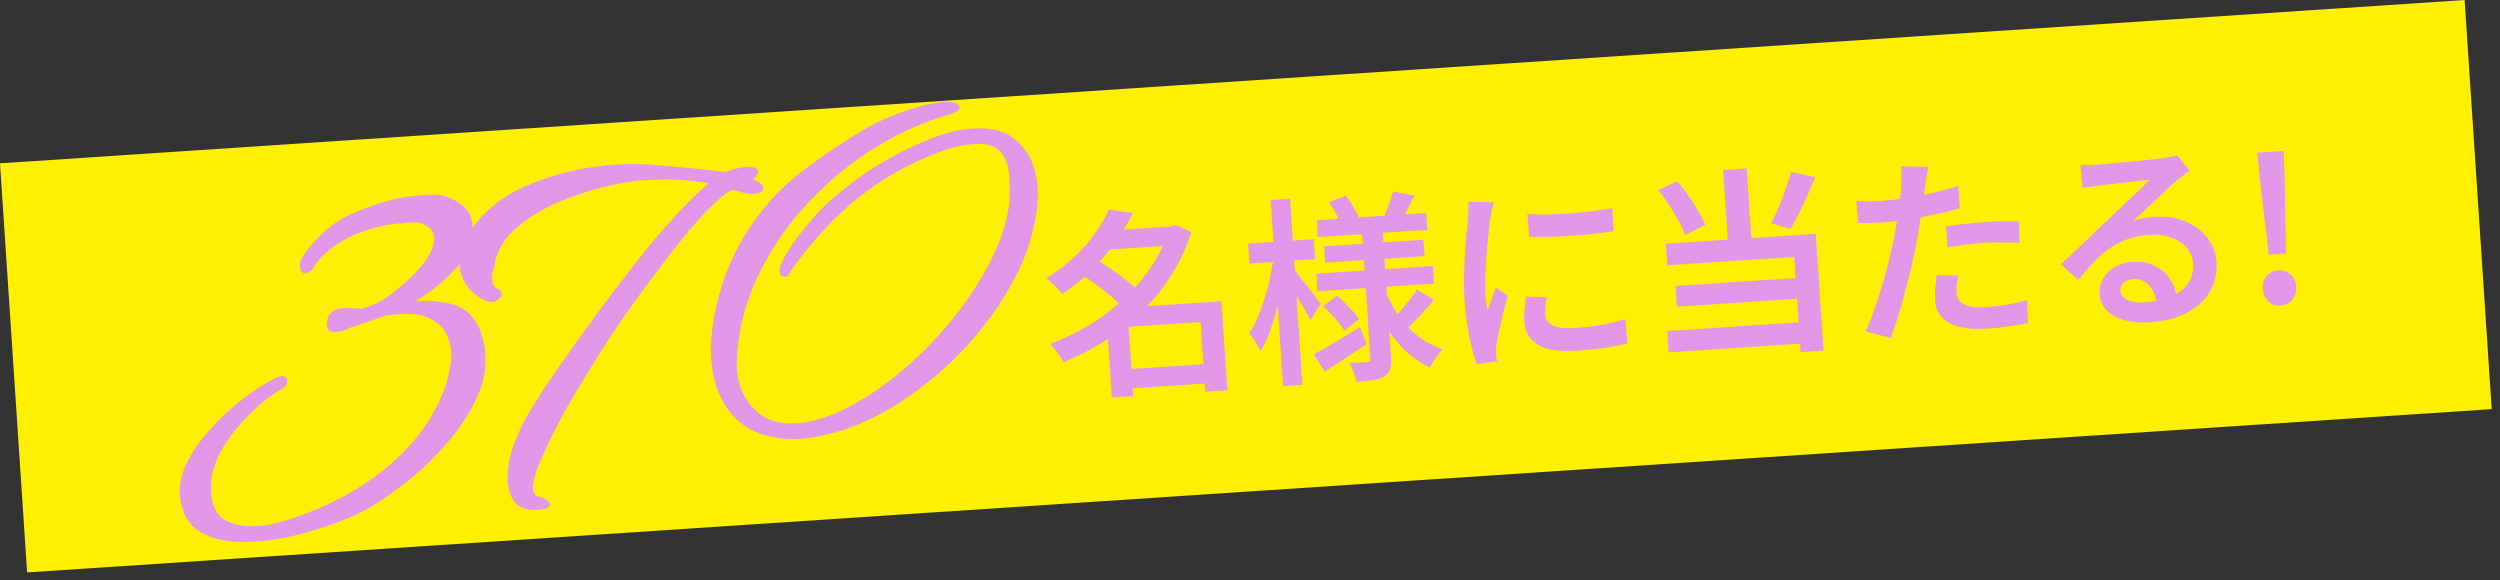
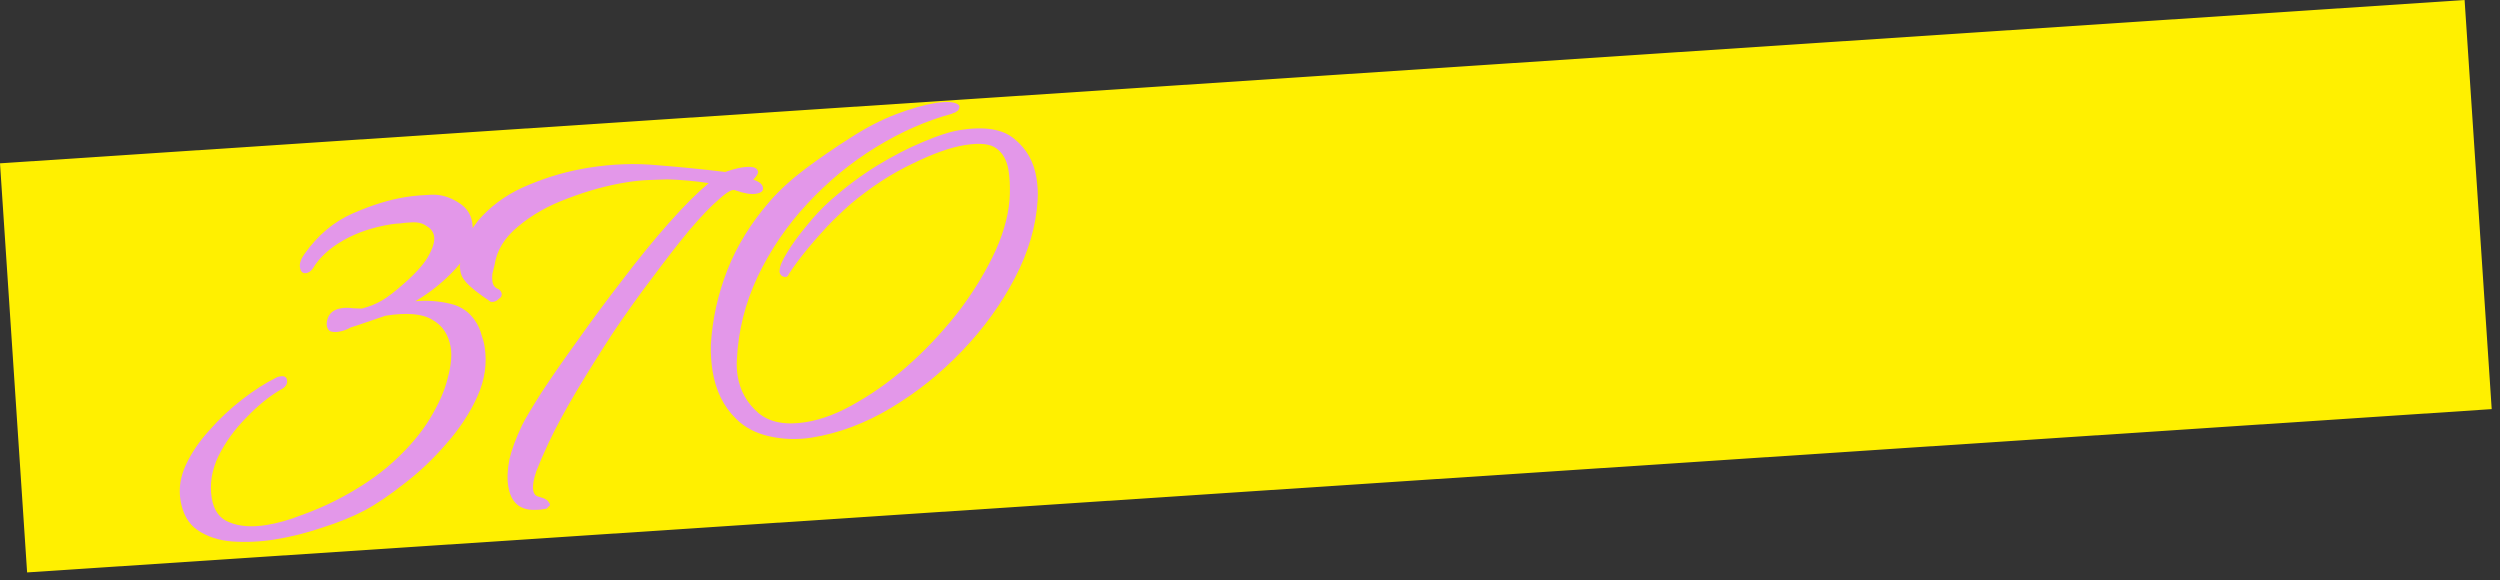
<svg xmlns="http://www.w3.org/2000/svg" width="250" height="58" viewBox="0 0 250 58" fill="none">
  <rect x="0" y="0" width="250" height="58" fill="#333333" stroke="none" />
  <rect width="247" height="41" transform="translate(0 16.332) rotate(-3.791)" fill="#FFF000" />
-   <path d="M112.22 36.957L121.34 36.353L121.468 38.288L112.348 38.893L112.22 36.957ZM110.379 23.088L117.523 22.615L117.649 24.511L110.504 24.984L110.379 23.088ZM110.88 20.971L113.306 21.291C112.822 22.258 112.245 23.219 111.573 24.172C110.914 25.124 110.14 26.044 109.25 26.931C108.373 27.805 107.365 28.633 106.228 29.417C106.11 29.251 105.958 29.067 105.771 28.866C105.583 28.664 105.384 28.471 105.171 28.284C104.971 28.097 104.781 27.949 104.6 27.841C105.666 27.182 106.607 26.472 107.425 25.709C108.243 24.934 108.938 24.139 109.512 23.326C110.087 22.513 110.542 21.728 110.88 20.971ZM116.844 22.66L117.244 22.634L117.596 22.51L119.124 23.19C118.64 24.759 117.968 26.213 117.109 27.553C116.262 28.892 115.273 30.107 114.143 31.197C113.013 32.288 111.787 33.258 110.467 34.107C109.146 34.943 107.777 35.648 106.358 36.223C106.266 36.042 106.139 35.837 105.977 35.607C105.814 35.364 105.645 35.135 105.47 34.919C105.309 34.703 105.15 34.526 104.994 34.389C106.312 33.914 107.594 33.302 108.841 32.551C110.101 31.799 111.259 30.934 112.317 29.955C113.387 28.962 114.311 27.886 115.089 26.725C115.881 25.563 116.474 24.328 116.868 23.019L116.844 22.66ZM108.079 27.41L109.585 25.927C110.085 26.215 110.608 26.554 111.155 26.946C111.715 27.323 112.242 27.709 112.735 28.104C113.242 28.484 113.653 28.845 113.97 29.184L112.335 30.836C112.059 30.494 111.68 30.118 111.198 29.709C110.717 29.3 110.202 28.893 109.654 28.488C109.106 28.084 108.581 27.724 108.079 27.41ZM119.935 30.272L122.15 30.126L122.739 39.026L120.524 39.173L119.935 30.272ZM112.73 30.75L121.012 30.201L121.14 32.137L112.859 32.685L113.317 39.61L111.182 39.752L110.701 32.488L112.231 30.783L112.73 30.75ZM131.674 22.018L142.61 21.293L142.723 22.99L131.787 23.714L131.674 22.018ZM132.409 24.635L142.347 23.977L142.456 25.613L132.518 26.272L132.409 24.635ZM131.628 27.373L143.303 26.599L143.419 28.355L131.745 29.129L131.628 27.373ZM139.303 19.167L141.452 19.546C141.216 20.016 140.986 20.472 140.761 20.915C140.536 21.344 140.326 21.712 140.133 22.019L138.425 21.651C138.588 21.293 138.748 20.881 138.904 20.416C139.073 19.938 139.206 19.521 139.303 19.167ZM132.899 20.233L134.557 19.542C134.819 19.872 135.071 20.243 135.312 20.654C135.566 21.052 135.75 21.407 135.864 21.72L134.111 22.498C134.01 22.184 133.846 21.814 133.617 21.388C133.388 20.962 133.149 20.577 132.899 20.233ZM141.695 28.951L143.387 29.981C142.993 30.488 142.558 30.991 142.084 31.491C141.621 31.975 141.202 32.398 140.824 32.757L139.379 31.81C139.63 31.566 139.898 31.281 140.184 30.955C140.469 30.615 140.747 30.27 141.017 29.918C141.288 29.566 141.514 29.243 141.695 28.951ZM132.324 30.614L133.718 29.559C134.101 29.908 134.502 30.302 134.918 30.743C135.348 31.182 135.675 31.574 135.898 31.92L134.432 33.08C134.222 32.733 133.914 32.326 133.509 31.858C133.104 31.391 132.709 30.976 132.324 30.614ZM131.38 35.427C131.975 35.12 132.683 34.719 133.505 34.224C134.328 33.728 135.156 33.226 135.991 32.716L136.665 34.415C135.961 34.876 135.237 35.352 134.495 35.842C133.765 36.331 133.087 36.777 132.459 37.179L131.38 35.427ZM136.181 22.882L138.237 22.746L139.098 35.737C139.131 36.243 139.104 36.639 139.016 36.925C138.928 37.212 138.737 37.452 138.442 37.645C138.134 37.825 137.748 37.951 137.285 38.022C136.822 38.093 136.278 38.149 135.652 38.19C135.594 37.914 135.499 37.593 135.368 37.227C135.237 36.862 135.097 36.557 134.947 36.313C135.32 36.302 135.68 36.284 136.026 36.261C136.385 36.238 136.618 36.222 136.724 36.215C136.857 36.206 136.942 36.174 136.978 36.118C137.028 36.061 137.049 35.973 137.041 35.853L136.181 22.882ZM138.539 29.12C138.906 30.017 139.362 30.856 139.908 31.635C140.453 32.4 141.092 33.066 141.825 33.632C142.557 34.198 143.361 34.633 144.236 34.936C144.099 35.078 143.95 35.262 143.791 35.486C143.632 35.697 143.479 35.915 143.334 36.138C143.201 36.361 143.088 36.569 142.994 36.762C142.098 36.34 141.279 35.78 140.538 35.081C139.795 34.368 139.139 33.543 138.57 32.605C138.013 31.667 137.538 30.649 137.145 29.553L138.539 29.12ZM124.814 24.357L131.38 23.922L131.512 25.917L124.946 26.352L124.814 24.357ZM127.071 19.998L129.007 19.87L130.24 38.489L128.305 38.617L127.071 19.998ZM127.396 25.509L128.641 25.847C128.548 26.655 128.416 27.492 128.246 28.359C128.089 29.211 127.898 30.059 127.673 30.902C127.461 31.731 127.218 32.509 126.946 33.235C126.673 33.962 126.374 34.596 126.05 35.139C125.937 34.852 125.769 34.536 125.546 34.19C125.322 33.844 125.123 33.55 124.946 33.308C125.236 32.847 125.515 32.315 125.782 31.709C126.049 31.09 126.286 30.433 126.494 29.738C126.7 29.029 126.88 28.316 127.033 27.597C127.185 26.866 127.306 26.169 127.396 25.509ZM129.374 26.921C129.489 27.047 129.671 27.275 129.92 27.606C130.182 27.923 130.459 28.272 130.751 28.654C131.043 29.022 131.313 29.371 131.562 29.702C131.81 30.02 131.979 30.249 132.069 30.39L131.053 32.001C130.916 31.743 130.734 31.421 130.508 31.035C130.295 30.648 130.062 30.249 129.807 29.839C129.553 29.428 129.314 29.049 129.091 28.703C128.867 28.344 128.68 28.056 128.532 27.838L129.374 26.921ZM152.739 21.384C153.343 21.437 154.02 21.459 154.767 21.45C155.527 21.426 156.3 21.388 157.085 21.336C157.882 21.27 158.639 21.193 159.355 21.106C160.07 21.005 160.691 20.91 161.22 20.822L161.372 23.117C160.79 23.209 160.135 23.299 159.406 23.387C158.676 23.462 157.925 23.526 157.153 23.577C156.395 23.627 155.649 23.663 154.915 23.685C154.181 23.694 153.513 23.691 152.911 23.677L152.739 21.384ZM154.654 29.715C154.597 30.067 154.557 30.377 154.535 30.645C154.513 30.914 154.51 31.181 154.528 31.448C154.543 31.674 154.604 31.884 154.71 32.077C154.829 32.256 155.006 32.405 155.241 32.523C155.489 32.64 155.802 32.726 156.18 32.781C156.557 32.823 157.025 32.825 157.583 32.788C158.475 32.729 159.31 32.634 160.09 32.502C160.882 32.356 161.698 32.162 162.537 31.919L162.737 34.331C162.107 34.506 161.375 34.655 160.541 34.777C159.721 34.898 158.758 34.996 157.654 35.069C155.951 35.182 154.669 34.986 153.807 34.482C152.958 33.964 152.5 33.206 152.434 32.208C152.409 31.835 152.41 31.448 152.437 31.045C152.476 30.628 152.532 30.17 152.606 29.671L154.654 29.715ZM149.375 20.224C149.343 20.346 149.301 20.523 149.249 20.753C149.197 20.97 149.151 21.187 149.112 21.404C149.073 21.62 149.044 21.789 149.025 21.91C148.991 22.207 148.943 22.591 148.881 23.063C148.831 23.52 148.778 24.032 148.722 24.596C148.679 25.147 148.636 25.711 148.594 26.289C148.565 26.865 148.542 27.421 148.524 27.957C148.506 28.493 148.511 28.967 148.538 29.379C148.557 29.659 148.582 29.944 148.615 30.236C148.661 30.527 148.706 30.811 148.752 31.089C148.842 30.842 148.932 30.582 149.021 30.309C149.123 30.035 149.219 29.768 149.308 29.508C149.41 29.234 149.501 28.981 149.579 28.749L150.774 29.552C150.623 30.096 150.468 30.681 150.309 31.306C150.164 31.93 150.029 32.521 149.906 33.077C149.795 33.632 149.711 34.078 149.654 34.416C149.637 34.564 149.621 34.733 149.607 34.92C149.606 35.108 149.609 35.255 149.616 35.361C149.622 35.454 149.63 35.574 149.64 35.72C149.663 35.866 149.685 36.004 149.707 36.136L147.661 36.412C147.416 35.734 147.176 34.834 146.941 33.714C146.706 32.581 146.543 31.335 146.453 29.978C146.404 29.233 146.387 28.479 146.403 27.717C146.419 26.941 146.449 26.19 146.495 25.466C146.54 24.741 146.59 24.083 146.645 23.491C146.698 22.887 146.745 22.382 146.785 21.979C146.794 21.711 146.808 21.416 146.826 21.094C146.845 20.772 146.852 20.464 146.845 20.171L149.375 20.224ZM172.312 17L174.666 16.844L175.203 24.946L172.848 25.102L172.312 17ZM165.811 19.014L167.716 18.126C168.105 18.555 168.477 19.031 168.833 19.556C169.202 20.079 169.53 20.592 169.817 21.094C170.117 21.595 170.355 22.054 170.529 22.47L168.513 23.505C168.365 23.074 168.146 22.601 167.858 22.086C167.569 21.557 167.247 21.024 166.89 20.486C166.547 19.948 166.187 19.457 165.811 19.014ZM179.099 17.192L181.52 17.733C181.266 18.337 181 18.956 180.721 19.59C180.442 20.209 180.16 20.803 179.877 21.369C179.594 21.936 179.32 22.442 179.056 22.887L177.115 22.334C177.364 21.863 177.61 21.332 177.851 20.742C178.106 20.151 178.34 19.547 178.553 18.932C178.778 18.302 178.96 17.722 179.099 17.192ZM166.587 24.375L181.574 23.382L182.347 35.056L180.052 35.208L179.422 25.689L166.729 26.53L166.587 24.375ZM167.548 28.6L180.4 27.749L180.538 29.824L167.686 30.676L167.548 28.6ZM166.724 33.105L181.053 32.155L181.194 34.291L166.866 35.24L166.724 33.105ZM192.815 16.684C192.766 16.941 192.713 17.258 192.658 17.636C192.602 18.001 192.561 18.291 192.535 18.506C192.473 18.978 192.397 19.544 192.307 20.205C192.216 20.852 192.108 21.541 191.983 22.271C191.871 23 191.751 23.703 191.622 24.379C191.496 25.096 191.333 25.875 191.135 26.717C190.937 27.558 190.719 28.408 190.482 29.265C190.258 30.122 190.026 30.946 189.784 31.737C189.542 32.515 189.307 33.205 189.08 33.808L186.53 33.135C186.802 32.609 187.074 31.97 187.345 31.217C187.615 30.464 187.876 29.665 188.128 28.82C188.391 27.961 188.629 27.11 188.84 26.267C189.052 25.425 189.228 24.652 189.368 23.947C189.47 23.46 189.557 22.966 189.631 22.467C189.717 21.953 189.791 21.461 189.854 20.989C189.928 20.503 189.985 20.051 190.025 19.635C190.077 19.217 190.114 18.86 190.134 18.565C190.151 18.216 190.155 17.869 190.145 17.522C190.135 17.162 190.109 16.87 190.067 16.645L192.815 16.684ZM188.11 20.082C188.908 20.029 189.737 19.941 190.598 19.817C191.471 19.679 192.348 19.507 193.23 19.302C194.124 19.082 194.99 18.845 195.828 18.588L195.976 20.824C195.164 21.065 194.296 21.282 193.374 21.477C192.465 21.671 191.567 21.837 190.681 21.976C189.794 22.102 188.978 22.189 188.233 22.239C187.767 22.27 187.341 22.291 186.954 22.303C186.567 22.302 186.193 22.307 185.833 22.318L185.626 20.106C186.135 20.126 186.577 20.137 186.951 20.139C187.338 20.127 187.724 20.108 188.11 20.082ZM194.593 22.639C195.148 22.549 195.751 22.469 196.401 22.399C197.064 22.315 197.721 22.251 198.373 22.208C198.945 22.17 199.525 22.145 200.112 22.133C200.711 22.107 201.299 22.108 201.876 22.136L201.959 24.296C201.449 24.263 200.9 24.246 200.312 24.244C199.736 24.229 199.142 24.242 198.53 24.282C197.865 24.326 197.221 24.389 196.599 24.471C195.975 24.538 195.353 24.627 194.732 24.735L194.593 22.639ZM195.82 27.549C195.76 27.847 195.713 28.15 195.68 28.46C195.647 28.769 195.639 29.037 195.654 29.263C195.668 29.49 195.723 29.7 195.816 29.894C195.922 30.087 196.086 30.25 196.309 30.383C196.532 30.515 196.832 30.615 197.211 30.684C197.602 30.738 198.09 30.746 198.676 30.707C199.341 30.663 200.01 30.585 200.685 30.473C201.358 30.349 202.036 30.197 202.719 30.018L202.791 32.318C202.237 32.422 201.629 32.522 200.967 32.619C200.306 32.73 199.583 32.811 198.798 32.863C197.149 32.973 195.867 32.79 194.954 32.316C194.053 31.828 193.569 31.085 193.503 30.087C193.474 29.648 193.478 29.207 193.516 28.764C193.567 28.319 193.619 27.895 193.672 27.491L195.82 27.549ZM208.035 16.477C208.303 16.486 208.591 16.493 208.899 16.5C209.205 16.493 209.485 16.481 209.738 16.464C209.951 16.45 210.276 16.422 210.715 16.379C211.153 16.337 211.644 16.291 212.189 16.242C212.733 16.192 213.278 16.143 213.822 16.093C214.38 16.043 214.878 15.99 215.315 15.934C215.752 15.879 216.084 15.836 216.309 15.808C216.68 15.757 216.971 15.711 217.182 15.67C217.405 15.615 217.576 15.564 217.693 15.516L218.977 17.055C218.773 17.202 218.563 17.356 218.346 17.517C218.13 17.679 217.921 17.846 217.718 18.02C217.465 18.224 217.155 18.498 216.791 18.843C216.425 19.175 216.035 19.541 215.621 19.943C215.206 20.331 214.797 20.712 214.394 21.086C213.991 21.46 213.626 21.799 213.299 22.101C213.663 21.957 214.017 21.86 214.362 21.81C214.718 21.746 215.076 21.703 215.435 21.679C216.553 21.605 217.565 21.752 218.471 22.119C219.391 22.486 220.135 23.024 220.703 23.735C221.27 24.432 221.586 25.26 221.649 26.218C221.719 27.269 221.509 28.232 221.019 29.106C220.542 29.979 219.787 30.691 218.755 31.24C217.736 31.802 216.449 32.135 214.892 32.238C213.974 32.299 213.147 32.22 212.411 32.001C211.689 31.795 211.107 31.473 210.663 31.035C210.233 30.582 209.996 30.037 209.954 29.398C209.919 28.879 210.027 28.384 210.276 27.914C210.539 27.442 210.921 27.049 211.421 26.735C211.921 26.422 212.511 26.242 213.189 26.197C214.094 26.137 214.865 26.273 215.501 26.605C216.15 26.923 216.661 27.377 217.035 27.967C217.408 28.557 217.631 29.203 217.704 29.907L215.649 30.344C215.572 29.587 215.325 28.982 214.907 28.529C214.49 28.075 213.955 27.87 213.303 27.913C212.904 27.94 212.585 28.068 212.346 28.298C212.121 28.526 212.017 28.78 212.036 29.06C212.062 29.459 212.283 29.765 212.698 29.978C213.126 30.19 213.673 30.274 214.338 30.23C215.456 30.156 216.391 29.954 217.144 29.623C217.911 29.292 218.476 28.847 218.84 28.288C219.204 27.73 219.361 27.078 219.311 26.333C219.271 25.721 219.049 25.194 218.646 24.753C218.241 24.299 217.711 23.96 217.055 23.736C216.399 23.512 215.671 23.427 214.873 23.48C214.088 23.532 213.376 23.679 212.738 23.922C212.098 24.152 211.504 24.458 210.955 24.842C210.405 25.226 209.875 25.689 209.363 26.23C208.863 26.758 208.348 27.346 207.816 27.996L206.089 26.427C206.442 26.11 206.839 25.743 207.279 25.326C207.719 24.91 208.165 24.486 208.617 24.055C209.07 23.624 209.497 23.215 209.899 22.827C210.301 22.44 210.64 22.117 210.917 21.858C211.182 21.613 211.496 21.319 211.861 20.974C212.225 20.629 212.603 20.27 212.992 19.896C213.382 19.523 213.752 19.171 214.105 18.841C214.456 18.497 214.744 18.21 214.97 17.982C214.77 17.995 214.498 18.026 214.154 18.076C213.809 18.112 213.431 18.15 213.019 18.191C212.608 18.232 212.197 18.279 211.786 18.333C211.375 18.373 210.99 18.419 210.633 18.469C210.288 18.506 210.009 18.537 209.797 18.565C209.545 18.595 209.28 18.633 209.003 18.678C208.738 18.709 208.493 18.751 208.27 18.806L208.035 16.477ZM226.871 25.471L225.984 17.833L225.734 15.264L228.368 15.089L228.459 17.669L228.607 25.356L226.871 25.471ZM228.07 30.563C227.591 30.595 227.181 30.455 226.84 30.143C226.498 29.819 226.31 29.403 226.276 28.898C226.242 28.379 226.374 27.949 226.672 27.609C226.969 27.255 227.357 27.062 227.836 27.031C228.329 26.998 228.739 27.138 229.067 27.45C229.407 27.748 229.595 28.157 229.629 28.676C229.662 29.181 229.531 29.617 229.235 29.985C228.951 30.337 228.563 30.53 228.07 30.563Z" fill="#E397E9" />
-   <path d="M27.489 53.946C26.028 54.181 24.6 54.247 23.207 54.147C21.853 54.04 20.698 53.658 19.742 53.001C18.832 52.377 18.266 51.374 18.044 49.992C17.86 48.846 18.039 47.683 18.579 46.503C19.152 45.277 19.938 44.118 20.938 43.026C21.931 41.894 23.023 40.868 24.212 39.949C25.401 39.029 26.54 38.299 27.629 37.76C27.701 37.708 27.837 37.666 28.034 37.634C28.429 37.571 28.652 37.697 28.702 38.013C28.766 38.408 28.553 38.726 28.065 38.966C26.917 39.636 25.77 40.57 24.625 41.766C23.474 42.923 22.545 44.206 21.839 45.616C21.173 47.019 20.951 48.411 21.172 49.794C21.375 51.058 21.971 51.874 22.962 52.241C23.959 52.649 25.188 52.735 26.65 52.501C27.756 52.324 28.918 51.995 30.138 51.516C31.364 51.077 32.501 50.591 33.55 50.058C35.872 48.876 37.81 47.572 39.364 46.148C40.919 44.724 42.128 43.295 42.992 41.86C43.888 40.38 44.482 39.029 44.772 37.807C45.102 36.579 45.204 35.571 45.077 34.781C44.868 33.477 44.253 32.543 43.23 31.978C42.241 31.367 40.68 31.232 38.547 31.574C37.434 31.955 36.646 32.223 36.185 32.378C35.763 32.527 35.397 32.646 35.088 32.736C34.718 32.958 34.296 33.106 33.822 33.182C33.546 33.226 33.28 33.208 33.024 33.128C32.801 33.002 32.681 32.757 32.663 32.396C32.721 31.495 33.205 30.972 34.113 30.826C34.508 30.763 34.893 30.762 35.267 30.824C35.635 30.846 35.941 30.857 36.184 30.859C36.962 30.653 37.627 30.384 38.182 30.053C38.776 29.714 39.569 29.101 40.561 28.213C41.764 27.129 42.549 26.213 42.915 25.465C43.321 24.712 43.486 24.098 43.41 23.624C43.34 23.189 43.083 22.846 42.637 22.593C42.225 22.295 41.68 22.18 41.002 22.248C40.719 22.253 40.4 22.284 40.045 22.34C39.722 22.352 39.403 22.383 39.087 22.433C37.27 22.724 35.676 23.264 34.303 24.051C32.93 24.838 31.925 25.769 31.287 26.843C31.088 27.118 30.87 27.275 30.633 27.313C30.278 27.37 30.065 27.181 29.995 26.747C29.932 26.352 30.083 25.902 30.448 25.398C31.768 23.526 33.374 22.174 35.267 21.344C37.159 20.514 38.915 19.969 40.534 19.71C41.048 19.628 41.525 19.571 41.966 19.541C42.407 19.511 42.808 19.487 43.17 19.47C44.097 19.442 44.99 19.704 45.848 20.256C46.745 20.8 47.217 21.596 47.263 22.642C47.346 24.168 46.782 25.575 45.57 26.863C44.398 28.145 43.053 29.231 41.535 30.123C42.693 30.018 43.84 30.098 44.976 30.361C46.152 30.618 47.045 31.265 47.657 32.301C47.879 32.671 48.044 33.07 48.153 33.498C48.295 33.88 48.398 34.269 48.461 34.664C48.727 36.322 48.487 37.981 47.74 39.641C46.993 41.3 45.951 42.885 44.613 44.395C43.315 45.9 41.926 47.216 40.446 48.345C38.972 49.513 37.638 50.415 36.444 51.052C35.21 51.696 33.803 52.266 32.221 52.762C30.646 53.298 29.069 53.693 27.489 53.946ZM54.647 50.869C54.528 50.888 54.37 50.913 54.173 50.945C54.015 50.97 53.794 50.985 53.512 50.99C51.979 51.033 51.083 50.245 50.824 48.626C50.703 47.875 50.742 46.978 50.939 45.934C51.182 44.922 51.606 43.781 52.213 42.509C52.519 41.892 53.157 40.818 54.127 39.285C55.136 37.746 56.353 35.991 57.779 34.02C59.199 32.011 60.698 29.988 62.276 27.952C63.847 25.877 65.388 23.99 66.897 22.289C68.407 20.589 69.734 19.262 70.877 18.309C69.425 18.096 68.049 17.973 66.747 17.938C66.181 17.948 65.537 17.97 64.813 18.005C64.129 18.034 63.412 18.108 62.661 18.229C60.726 18.539 58.766 19.076 56.782 19.84C54.831 20.558 53.178 21.491 51.823 22.64C50.461 23.749 49.674 25.03 49.461 26.482C49.387 26.778 49.313 27.073 49.239 27.369C49.204 27.658 49.206 27.921 49.244 28.158C49.307 28.553 49.509 28.804 49.851 28.911C50.034 29.044 50.138 29.189 50.164 29.347C50.202 29.584 50.108 29.761 49.884 29.878C49.679 30.113 49.412 30.217 49.083 30.189C48.42 30.093 47.774 29.73 47.147 29.102C46.519 28.473 46.149 27.803 46.035 27.092C45.99 26.816 45.978 26.615 45.999 26.49C46.248 24.506 46.998 22.866 48.249 21.572C49.533 20.232 51.108 19.19 52.973 18.445C54.872 17.654 56.829 17.098 58.843 16.775C61.213 16.395 63.508 16.31 65.73 16.521C67.945 16.693 70.209 16.918 72.522 17.195C73.174 16.969 73.718 16.821 74.152 16.751C75.179 16.587 75.727 16.721 75.797 17.156C75.829 17.353 75.669 17.622 75.319 17.962C75.745 18.096 76.037 18.272 76.193 18.49C76.245 18.563 76.281 18.658 76.3 18.777C76.351 19.093 76.119 19.292 75.606 19.374C75.092 19.456 74.406 19.344 73.546 19.036C73.278 18.876 72.737 19.166 71.923 19.904C71.103 20.602 70.114 21.632 68.955 22.993C67.835 24.347 66.609 25.921 65.276 27.714C63.936 29.468 62.596 31.344 61.256 33.342C59.988 35.287 58.779 37.223 57.629 39.149C56.513 41.029 55.591 42.737 54.865 44.271C54.352 45.366 53.938 46.324 53.624 47.144C53.349 47.957 53.247 48.581 53.317 49.016C53.367 49.332 53.501 49.533 53.717 49.62C53.888 49.674 54.101 49.741 54.357 49.821C54.62 49.941 54.78 50.057 54.839 50.17C54.943 50.315 54.998 50.407 55.005 50.447C55.017 50.526 54.967 50.595 54.855 50.653C54.789 50.745 54.719 50.817 54.647 50.869ZM81.194 43.757C79.772 43.985 78.368 43.947 76.983 43.642C75.597 43.338 74.47 42.749 73.6 41.875C72.352 40.657 71.57 39.061 71.253 37.087C71.19 36.691 71.143 36.274 71.113 35.833C71.083 35.392 71.072 34.948 71.082 34.501C71.236 31.924 71.787 29.425 72.736 27.005C73.685 24.584 75.1 22.291 76.981 20.126C77.974 18.994 79.158 17.913 80.532 16.883C81.906 15.852 83.402 14.823 85.019 13.794C86.597 12.771 88.131 11.978 89.621 11.415C91.111 10.852 92.428 10.479 93.574 10.296C94.324 10.175 94.909 10.162 95.33 10.257C95.75 10.352 95.956 10.501 95.948 10.705C95.928 10.83 95.885 10.938 95.818 11.03C95.746 11.082 95.673 11.134 95.6 11.186C95.567 11.232 95.511 11.261 95.432 11.274C95.353 11.287 95.277 11.319 95.204 11.371C92.642 12.065 90.107 13.181 87.598 14.717C85.09 16.254 82.799 18.14 80.727 20.376C78.688 22.567 77.032 24.999 75.76 27.674C74.52 30.304 73.829 33.068 73.686 35.967C73.65 36.5 73.677 37.042 73.765 37.595C73.999 39.057 74.682 40.284 75.814 41.277C76.939 42.231 78.528 42.544 80.582 42.214C82.241 41.949 83.995 41.262 85.843 40.156C87.697 39.089 89.507 37.745 91.273 36.125C93.039 34.505 94.641 32.75 96.08 30.858C97.513 28.927 98.679 26.978 99.579 25.011C100.472 23.004 100.941 21.126 100.985 19.377C100.994 18.93 100.99 18.526 100.972 18.164C100.949 17.762 100.908 17.384 100.851 17.029C100.693 16.041 100.293 15.315 99.651 14.851C99.049 14.38 97.998 14.265 96.497 14.506C95.036 14.74 93.273 15.367 91.208 16.387C89.137 17.367 87.084 18.709 85.048 20.413C84.691 20.713 84.092 21.275 83.252 22.098C82.451 22.915 81.643 23.814 80.828 24.796C80.013 25.777 79.363 26.651 78.879 27.418C78.765 27.719 78.531 27.777 78.177 27.591C77.987 27.419 77.916 27.227 77.964 27.017C77.979 26.61 78.23 26.023 78.714 25.256C79.193 24.45 79.823 23.58 80.605 22.644C81.38 21.669 82.211 20.786 83.097 19.996C84.552 18.71 86.071 17.575 87.656 16.592C89.279 15.602 90.813 14.809 92.257 14.213C93.734 13.572 94.986 13.168 96.013 13.004C98.462 12.611 100.272 12.908 101.443 13.895C102.653 14.876 103.388 16.176 103.648 17.796C103.774 18.585 103.813 19.329 103.762 20.026C103.608 22.602 102.849 25.195 101.485 27.804C100.121 30.413 98.363 32.842 96.212 35.091C94.061 37.34 91.691 39.238 89.104 40.788C86.516 42.337 83.88 43.326 81.194 43.757Z" fill="#E397E9" />
+   <path d="M27.489 53.946C26.028 54.181 24.6 54.247 23.207 54.147C21.853 54.04 20.698 53.658 19.742 53.001C18.832 52.377 18.266 51.374 18.044 49.992C17.86 48.846 18.039 47.683 18.579 46.503C19.152 45.277 19.938 44.118 20.938 43.026C21.931 41.894 23.023 40.868 24.212 39.949C25.401 39.029 26.54 38.299 27.629 37.76C27.701 37.708 27.837 37.666 28.034 37.634C28.429 37.571 28.652 37.697 28.702 38.013C28.766 38.408 28.553 38.726 28.065 38.966C26.917 39.636 25.77 40.57 24.625 41.766C23.474 42.923 22.545 44.206 21.839 45.616C21.173 47.019 20.951 48.411 21.172 49.794C21.375 51.058 21.971 51.874 22.962 52.241C23.959 52.649 25.188 52.735 26.65 52.501C27.756 52.324 28.918 51.995 30.138 51.516C31.364 51.077 32.501 50.591 33.55 50.058C35.872 48.876 37.81 47.572 39.364 46.148C40.919 44.724 42.128 43.295 42.992 41.86C43.888 40.38 44.482 39.029 44.772 37.807C45.102 36.579 45.204 35.571 45.077 34.781C44.868 33.477 44.253 32.543 43.23 31.978C42.241 31.367 40.68 31.232 38.547 31.574C37.434 31.955 36.646 32.223 36.185 32.378C35.763 32.527 35.397 32.646 35.088 32.736C34.718 32.958 34.296 33.106 33.822 33.182C33.546 33.226 33.28 33.208 33.024 33.128C32.801 33.002 32.681 32.757 32.663 32.396C32.721 31.495 33.205 30.972 34.113 30.826C34.508 30.763 34.893 30.762 35.267 30.824C35.635 30.846 35.941 30.857 36.184 30.859C36.962 30.653 37.627 30.384 38.182 30.053C38.776 29.714 39.569 29.101 40.561 28.213C41.764 27.129 42.549 26.213 42.915 25.465C43.321 24.712 43.486 24.098 43.41 23.624C43.34 23.189 43.083 22.846 42.637 22.593C42.225 22.295 41.68 22.18 41.002 22.248C40.719 22.253 40.4 22.284 40.045 22.34C39.722 22.352 39.403 22.383 39.087 22.433C37.27 22.724 35.676 23.264 34.303 24.051C32.93 24.838 31.925 25.769 31.287 26.843C31.088 27.118 30.87 27.275 30.633 27.313C30.278 27.37 30.065 27.181 29.995 26.747C29.932 26.352 30.083 25.902 30.448 25.398C31.768 23.526 33.374 22.174 35.267 21.344C37.159 20.514 38.915 19.969 40.534 19.71C41.048 19.628 41.525 19.571 41.966 19.541C42.407 19.511 42.808 19.487 43.17 19.47C44.097 19.442 44.99 19.704 45.848 20.256C46.745 20.8 47.217 21.596 47.263 22.642C47.346 24.168 46.782 25.575 45.57 26.863C44.398 28.145 43.053 29.231 41.535 30.123C42.693 30.018 43.84 30.098 44.976 30.361C46.152 30.618 47.045 31.265 47.657 32.301C47.879 32.671 48.044 33.07 48.153 33.498C48.295 33.88 48.398 34.269 48.461 34.664C48.727 36.322 48.487 37.981 47.74 39.641C46.993 41.3 45.951 42.885 44.613 44.395C43.315 45.9 41.926 47.216 40.446 48.345C38.972 49.513 37.638 50.415 36.444 51.052C35.21 51.696 33.803 52.266 32.221 52.762C30.646 53.298 29.069 53.693 27.489 53.946ZM54.647 50.869C54.528 50.888 54.37 50.913 54.173 50.945C54.015 50.97 53.794 50.985 53.512 50.99C51.979 51.033 51.083 50.245 50.824 48.626C50.703 47.875 50.742 46.978 50.939 45.934C51.182 44.922 51.606 43.781 52.213 42.509C52.519 41.892 53.157 40.818 54.127 39.285C55.136 37.746 56.353 35.991 57.779 34.02C59.199 32.011 60.698 29.988 62.276 27.952C63.847 25.877 65.388 23.99 66.897 22.289C68.407 20.589 69.734 19.262 70.877 18.309C69.425 18.096 68.049 17.973 66.747 17.938C66.181 17.948 65.537 17.97 64.813 18.005C64.129 18.034 63.412 18.108 62.661 18.229C60.726 18.539 58.766 19.076 56.782 19.84C54.831 20.558 53.178 21.491 51.823 22.64C50.461 23.749 49.674 25.03 49.461 26.482C49.387 26.778 49.313 27.073 49.239 27.369C49.204 27.658 49.206 27.921 49.244 28.158C49.307 28.553 49.509 28.804 49.851 28.911C50.034 29.044 50.138 29.189 50.164 29.347C50.202 29.584 50.108 29.761 49.884 29.878C49.679 30.113 49.412 30.217 49.083 30.189C46.519 28.473 46.149 27.803 46.035 27.092C45.99 26.816 45.978 26.615 45.999 26.49C46.248 24.506 46.998 22.866 48.249 21.572C49.533 20.232 51.108 19.19 52.973 18.445C54.872 17.654 56.829 17.098 58.843 16.775C61.213 16.395 63.508 16.31 65.73 16.521C67.945 16.693 70.209 16.918 72.522 17.195C73.174 16.969 73.718 16.821 74.152 16.751C75.179 16.587 75.727 16.721 75.797 17.156C75.829 17.353 75.669 17.622 75.319 17.962C75.745 18.096 76.037 18.272 76.193 18.49C76.245 18.563 76.281 18.658 76.3 18.777C76.351 19.093 76.119 19.292 75.606 19.374C75.092 19.456 74.406 19.344 73.546 19.036C73.278 18.876 72.737 19.166 71.923 19.904C71.103 20.602 70.114 21.632 68.955 22.993C67.835 24.347 66.609 25.921 65.276 27.714C63.936 29.468 62.596 31.344 61.256 33.342C59.988 35.287 58.779 37.223 57.629 39.149C56.513 41.029 55.591 42.737 54.865 44.271C54.352 45.366 53.938 46.324 53.624 47.144C53.349 47.957 53.247 48.581 53.317 49.016C53.367 49.332 53.501 49.533 53.717 49.62C53.888 49.674 54.101 49.741 54.357 49.821C54.62 49.941 54.78 50.057 54.839 50.17C54.943 50.315 54.998 50.407 55.005 50.447C55.017 50.526 54.967 50.595 54.855 50.653C54.789 50.745 54.719 50.817 54.647 50.869ZM81.194 43.757C79.772 43.985 78.368 43.947 76.983 43.642C75.597 43.338 74.47 42.749 73.6 41.875C72.352 40.657 71.57 39.061 71.253 37.087C71.19 36.691 71.143 36.274 71.113 35.833C71.083 35.392 71.072 34.948 71.082 34.501C71.236 31.924 71.787 29.425 72.736 27.005C73.685 24.584 75.1 22.291 76.981 20.126C77.974 18.994 79.158 17.913 80.532 16.883C81.906 15.852 83.402 14.823 85.019 13.794C86.597 12.771 88.131 11.978 89.621 11.415C91.111 10.852 92.428 10.479 93.574 10.296C94.324 10.175 94.909 10.162 95.33 10.257C95.75 10.352 95.956 10.501 95.948 10.705C95.928 10.83 95.885 10.938 95.818 11.03C95.746 11.082 95.673 11.134 95.6 11.186C95.567 11.232 95.511 11.261 95.432 11.274C95.353 11.287 95.277 11.319 95.204 11.371C92.642 12.065 90.107 13.181 87.598 14.717C85.09 16.254 82.799 18.14 80.727 20.376C78.688 22.567 77.032 24.999 75.76 27.674C74.52 30.304 73.829 33.068 73.686 35.967C73.65 36.5 73.677 37.042 73.765 37.595C73.999 39.057 74.682 40.284 75.814 41.277C76.939 42.231 78.528 42.544 80.582 42.214C82.241 41.949 83.995 41.262 85.843 40.156C87.697 39.089 89.507 37.745 91.273 36.125C93.039 34.505 94.641 32.75 96.08 30.858C97.513 28.927 98.679 26.978 99.579 25.011C100.472 23.004 100.941 21.126 100.985 19.377C100.994 18.93 100.99 18.526 100.972 18.164C100.949 17.762 100.908 17.384 100.851 17.029C100.693 16.041 100.293 15.315 99.651 14.851C99.049 14.38 97.998 14.265 96.497 14.506C95.036 14.74 93.273 15.367 91.208 16.387C89.137 17.367 87.084 18.709 85.048 20.413C84.691 20.713 84.092 21.275 83.252 22.098C82.451 22.915 81.643 23.814 80.828 24.796C80.013 25.777 79.363 26.651 78.879 27.418C78.765 27.719 78.531 27.777 78.177 27.591C77.987 27.419 77.916 27.227 77.964 27.017C77.979 26.61 78.23 26.023 78.714 25.256C79.193 24.45 79.823 23.58 80.605 22.644C81.38 21.669 82.211 20.786 83.097 19.996C84.552 18.71 86.071 17.575 87.656 16.592C89.279 15.602 90.813 14.809 92.257 14.213C93.734 13.572 94.986 13.168 96.013 13.004C98.462 12.611 100.272 12.908 101.443 13.895C102.653 14.876 103.388 16.176 103.648 17.796C103.774 18.585 103.813 19.329 103.762 20.026C103.608 22.602 102.849 25.195 101.485 27.804C100.121 30.413 98.363 32.842 96.212 35.091C94.061 37.34 91.691 39.238 89.104 40.788C86.516 42.337 83.88 43.326 81.194 43.757Z" fill="#E397E9" />
</svg>